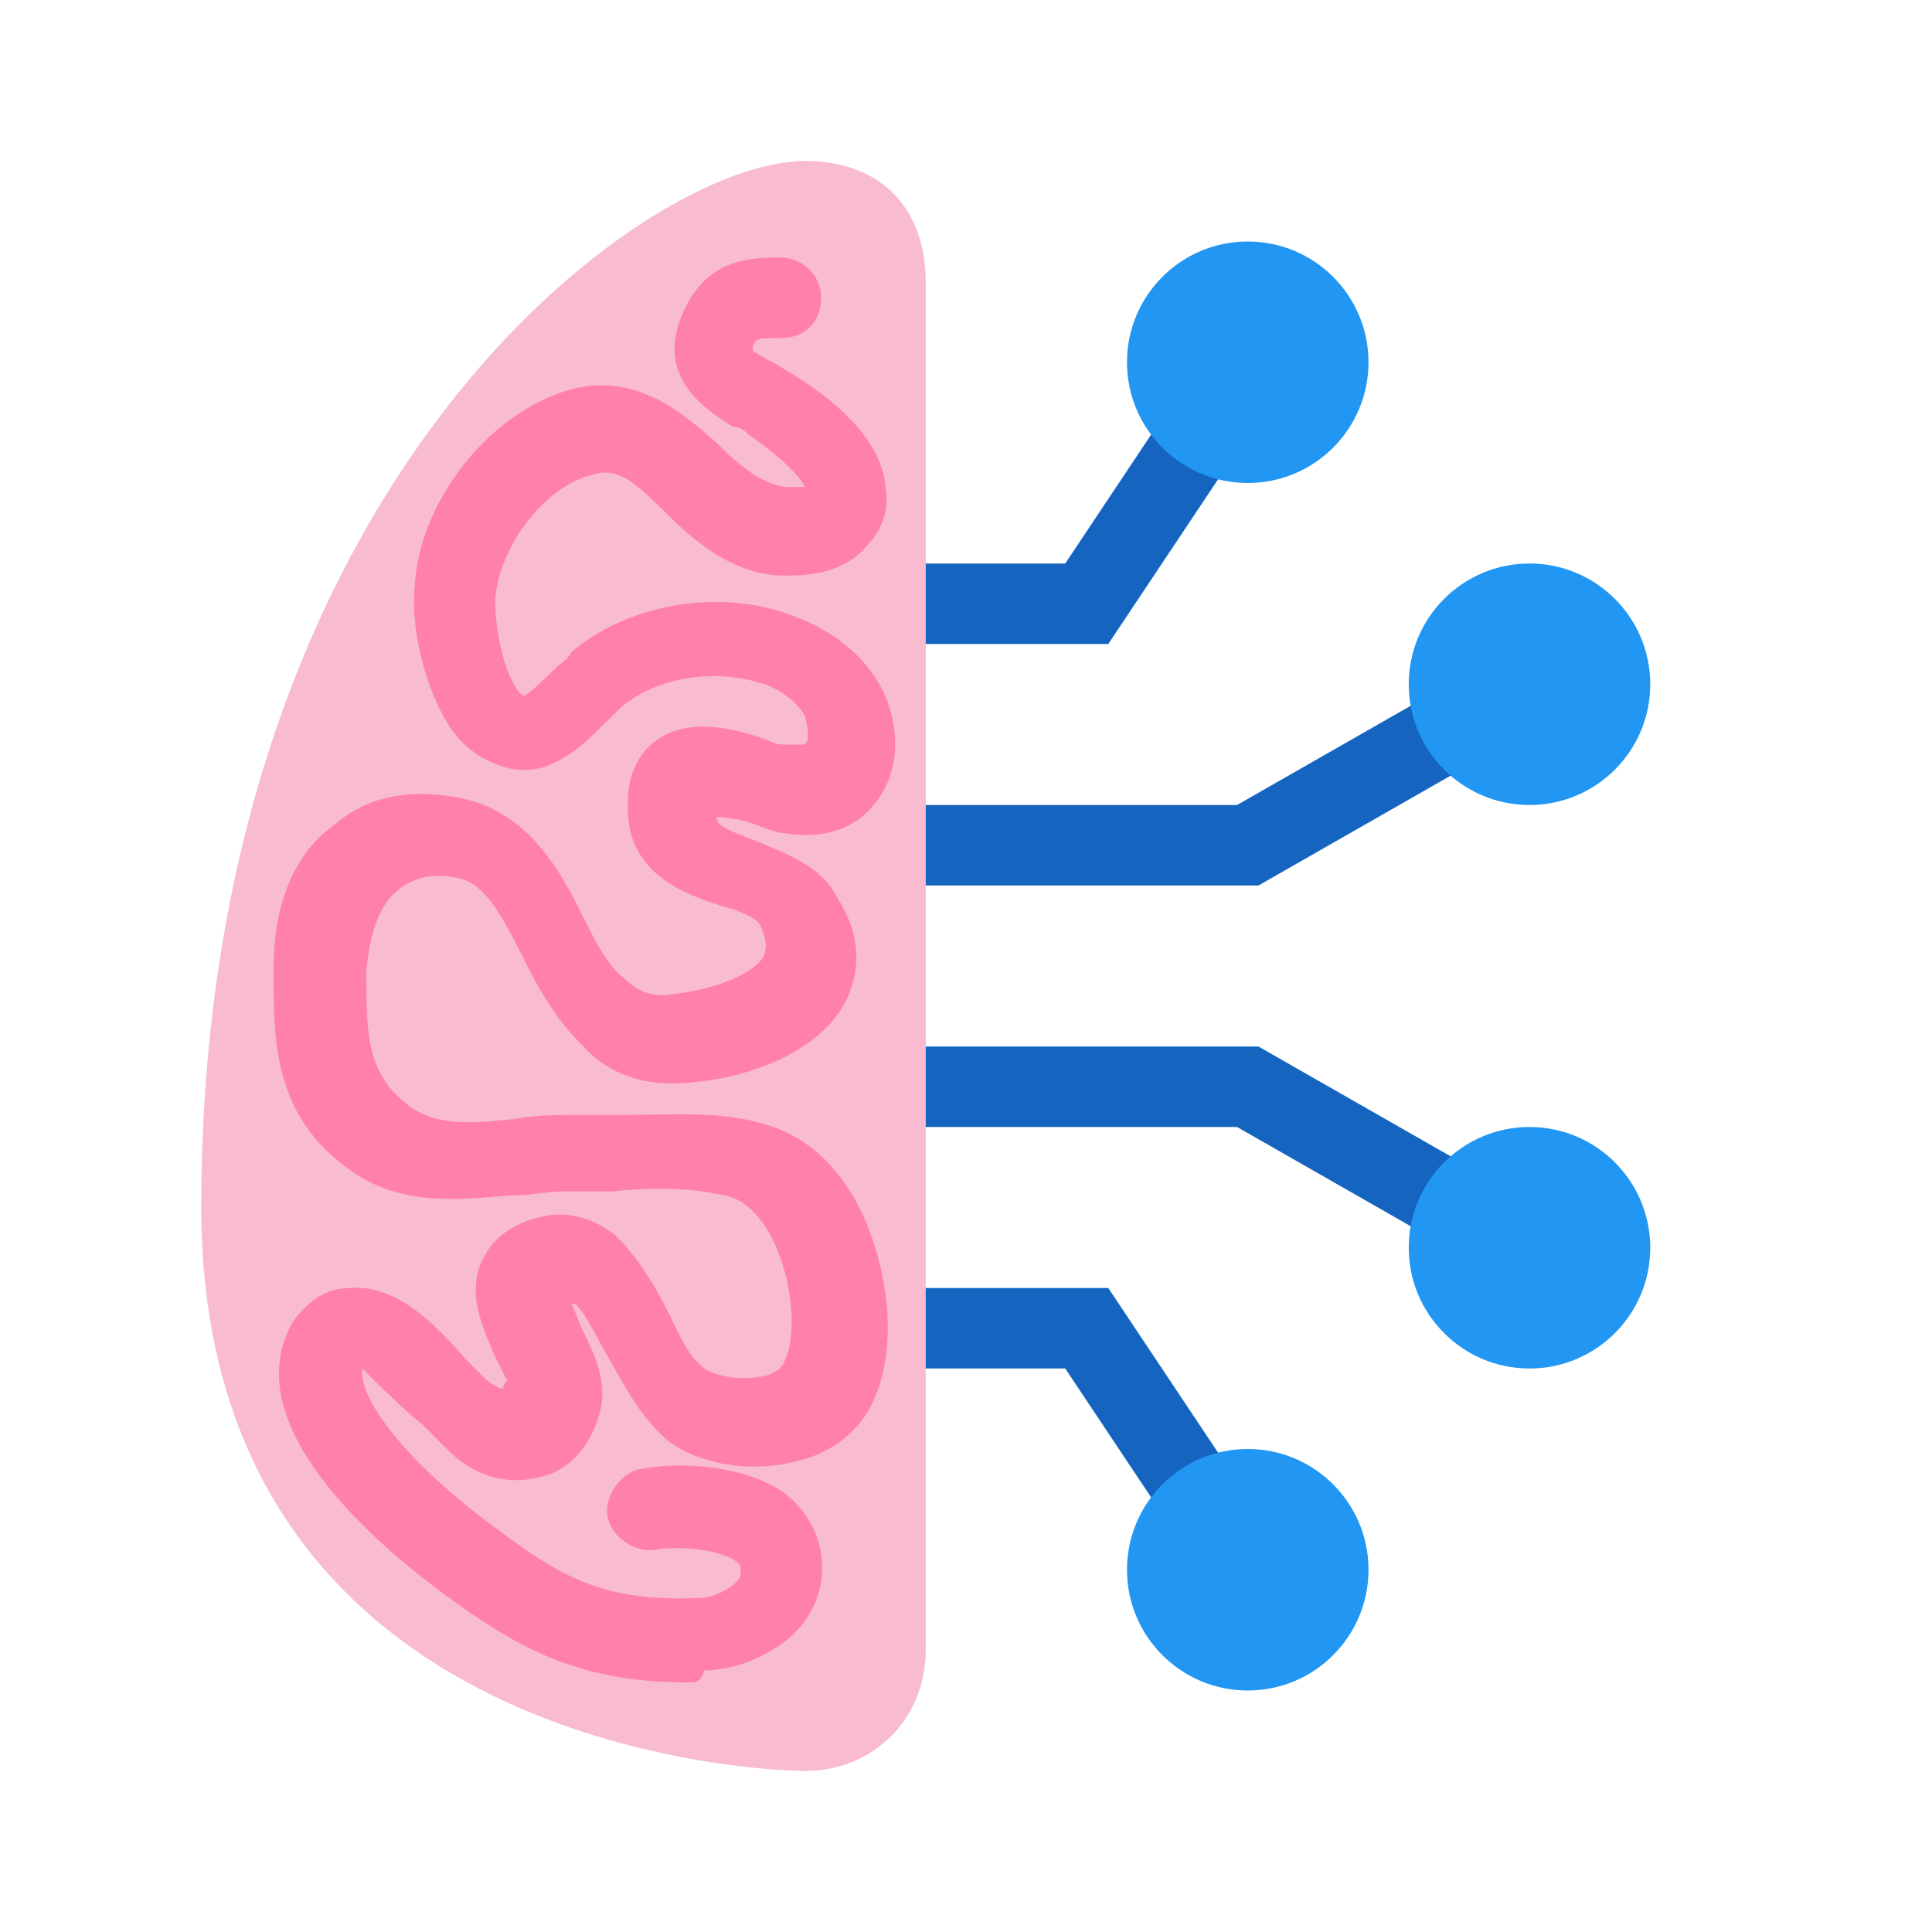
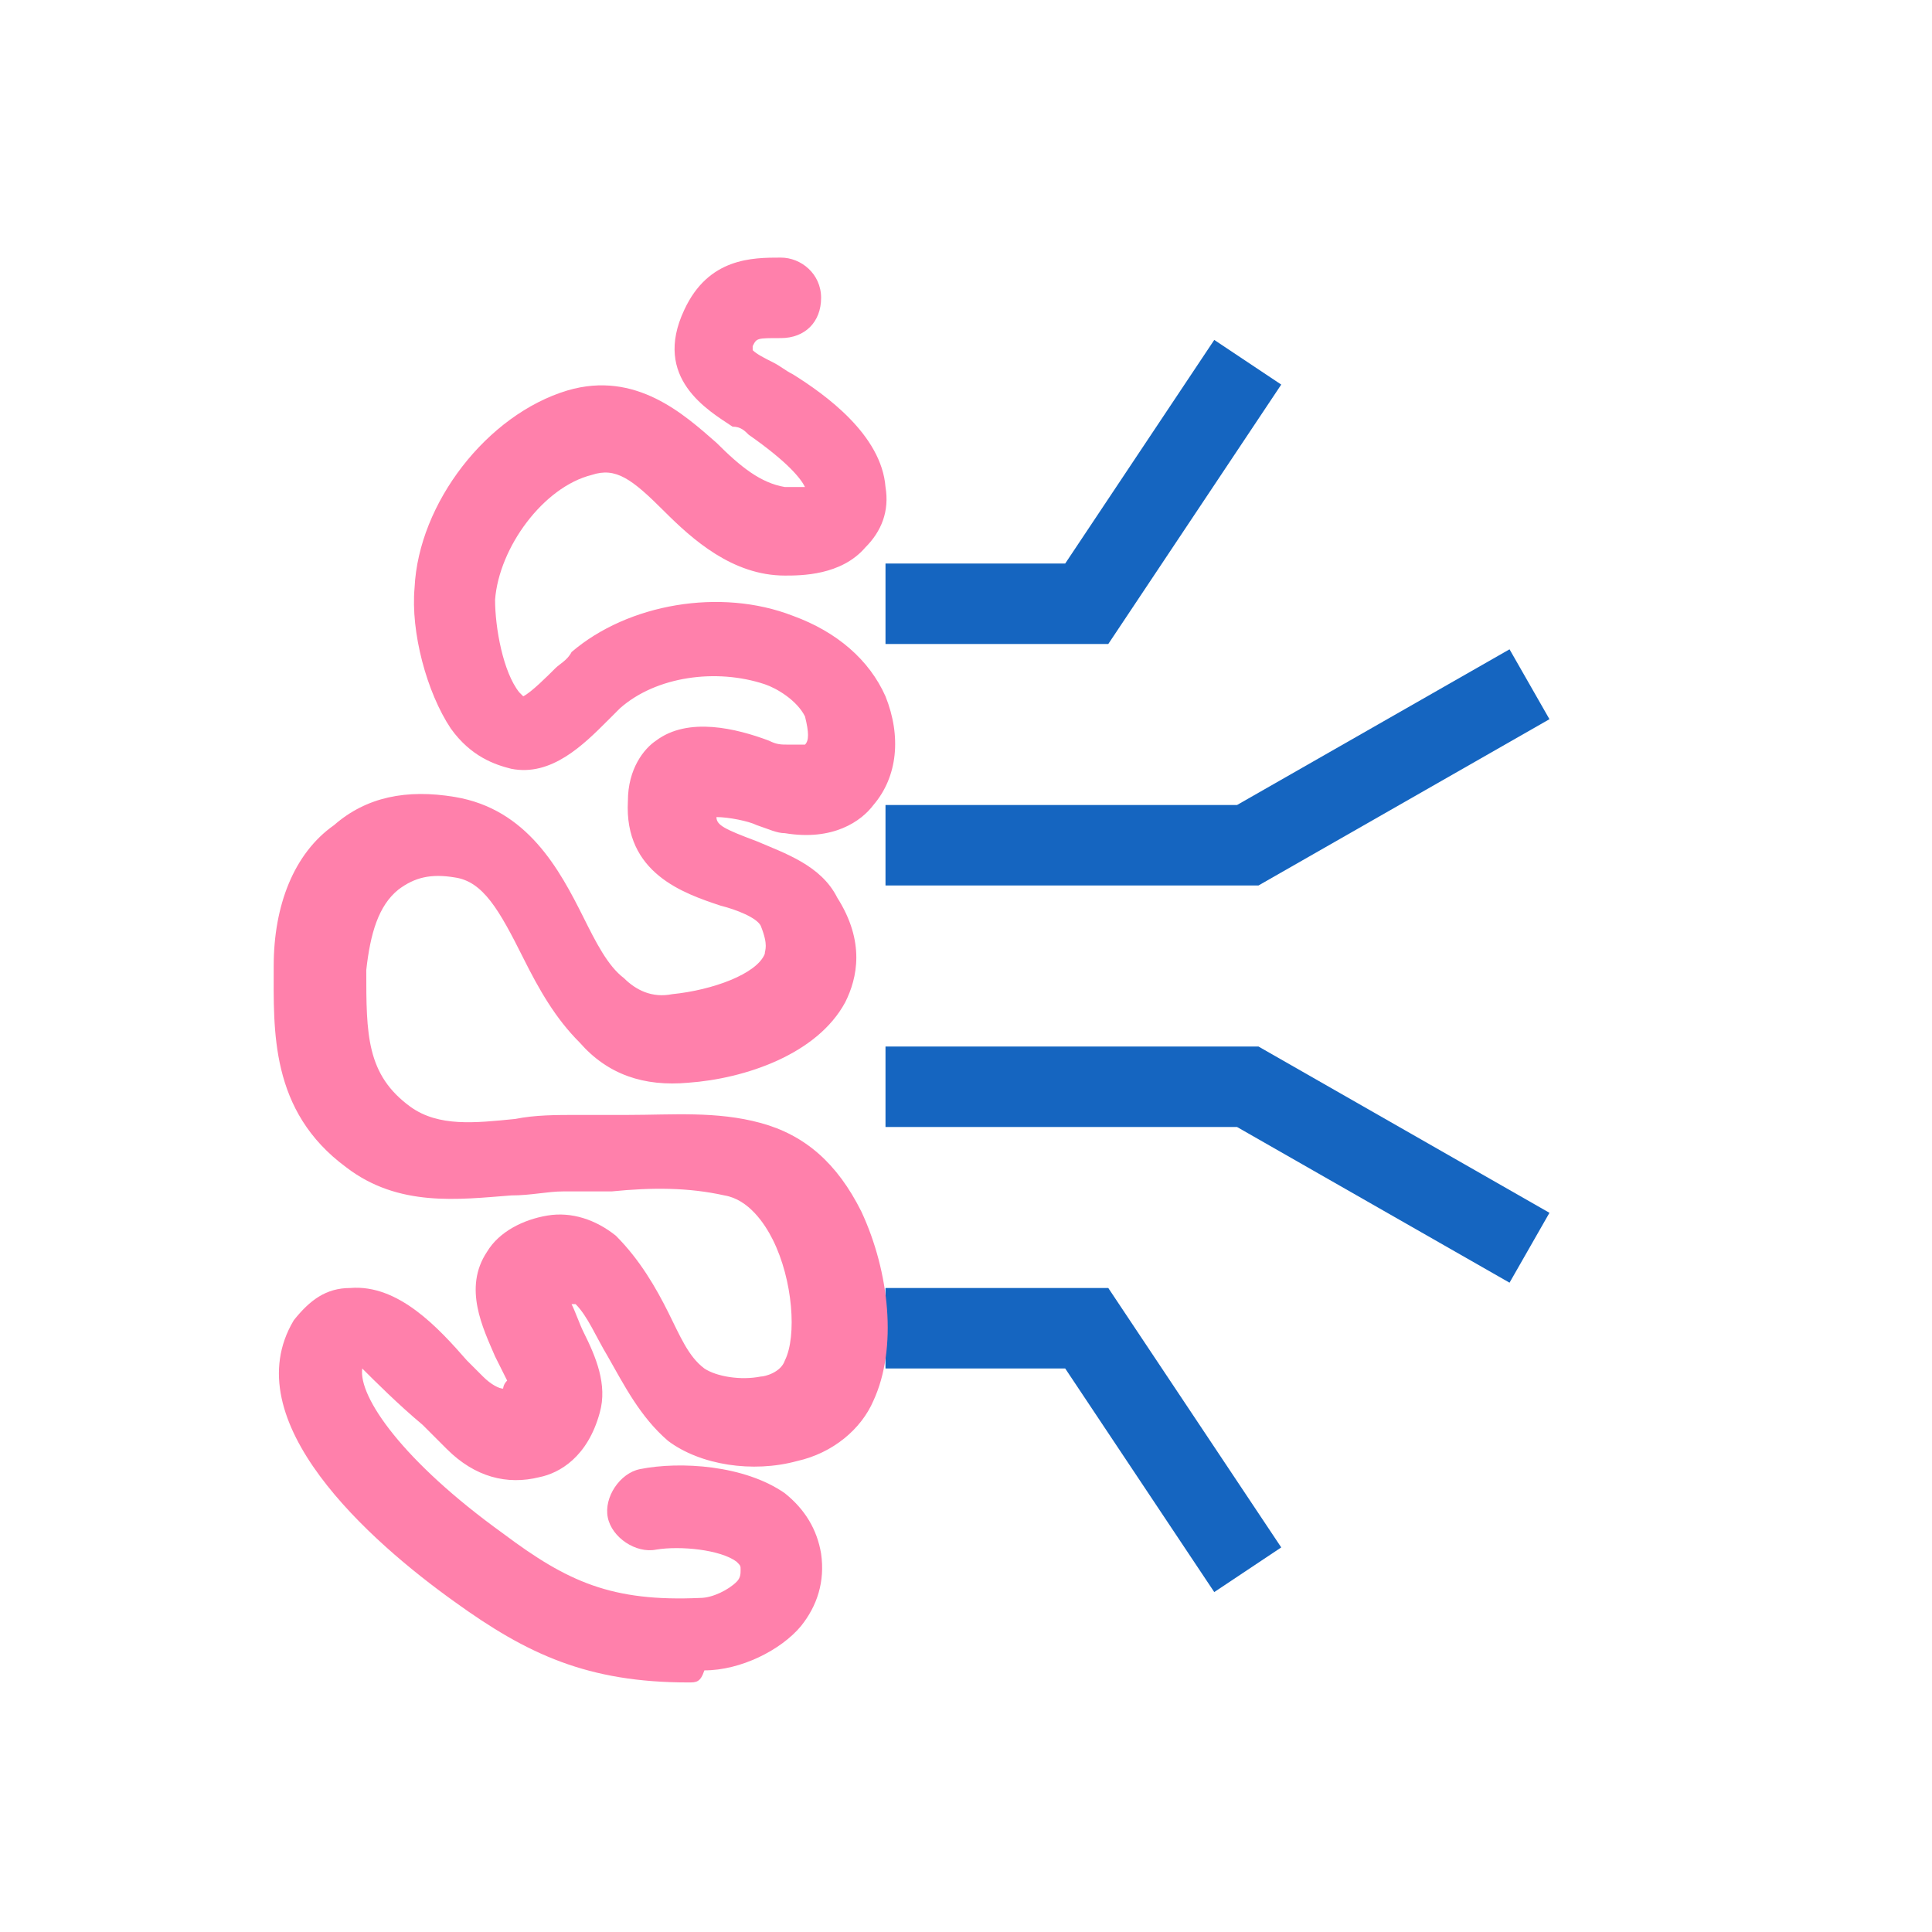
<svg xmlns="http://www.w3.org/2000/svg" viewBox="0 0 48 48" width="48px" height="48px" baseProfile="basic">
  <polygon fill="#1565c0" points="37.504,31.868 30.734,28 22,28 22,26 31.266,26 38.496,30.132" />
  <polygon fill="#1565c0" points="27.535,16 22,16 22,14 26.465,14 30.168,8.445 31.832,9.555" />
  <polygon fill="#1565c0" points="30.168,39.555 26.465,34 22,34 22,32 27.535,32 31.832,38.445" />
-   <circle cx="31" cy="9" r="3" fill="#2196f3" />
-   <circle cx="38" cy="31" r="3" fill="#2196f3" />
  <polygon fill="#1565c0" points="31.266,22 22,22 22,20 30.734,20 37.504,16.132 38.496,17.868" />
-   <circle cx="38" cy="17" r="3" fill="#2196f3" />
-   <circle cx="31" cy="39" r="3" fill="#2196f3" />
-   <path fill="#f8bbd0" d="M5,30c0,14,15,14,15,14c1.7,0,3-1.3,3-3V7c0-1.7-1-3-3-3C16,4,5,12,5,30z" />
  <path fill="#ff80ab" d="M17.1,41.8c-2.5,0-4-0.7-5.8-2c-2.1-1.5-5.5-4.5-4-7C7.7,32.3,8.1,32,8.7,32c1.2-0.1,2.2,1,2.9,1.8 c0.2,0.2,0.3,0.3,0.4,0.4c0.2,0.2,0.4,0.3,0.5,0.3c0,0,0-0.1,0.1-0.2c0,0-0.2-0.4-0.3-0.6C12,33,11.5,32,12.1,31.1 c0.3-0.5,0.9-0.8,1.5-0.9s1.2,0.1,1.7,0.5c0.6,0.6,1,1.3,1.3,1.9c0.3,0.6,0.5,1.1,0.9,1.4c0.3,0.2,0.9,0.3,1.4,0.2 c0.1,0,0.5-0.1,0.6-0.4c0.3-0.6,0.2-2-0.3-3c-0.2-0.4-0.6-1-1.2-1.1c-0.9-0.2-1.8-0.2-2.8-0.1c-0.4,0-0.8,0-1.2,0s-0.8,0.1-1.3,0.1 C11.4,29.8,9.9,30,8.6,29c-1.9-1.4-1.8-3.4-1.8-5c0-1.5,0.5-2.8,1.5-3.5c0.8-0.7,1.8-0.9,3-0.7c1.8,0.3,2.6,1.8,3.2,3 c0.3,0.6,0.6,1.2,1,1.5c0.3,0.3,0.7,0.5,1.2,0.4c1-0.1,2.1-0.5,2.3-1c0-0.1,0.1-0.2-0.1-0.7c-0.1-0.2-0.6-0.4-1-0.5 c-0.9-0.3-2.4-0.8-2.3-2.6c0-0.8,0.4-1.3,0.7-1.5c0.8-0.6,2-0.3,2.8,0c0.2,0.1,0.3,0.1,0.5,0.1s0.3,0,0.4,0c0.1-0.1,0.1-0.3,0-0.7 c-0.2-0.4-0.7-0.7-1-0.8c-1.2-0.4-2.7-0.2-3.6,0.6c-0.1,0.1-0.2,0.2-0.3,0.3c-0.6,0.6-1.4,1.4-2.4,1.2c-0.4-0.1-1-0.3-1.5-1 c-0.6-0.9-1-2.4-0.9-3.5c0.1-2.1,1.8-4.3,3.8-4.9c1.7-0.5,2.9,0.6,3.7,1.3c0.6,0.6,1.1,1,1.7,1.1c0.2,0,0.4,0,0.5,0 c-0.1-0.2-0.4-0.6-1.4-1.3c-0.1-0.1-0.2-0.2-0.4-0.2c-0.6-0.4-2-1.2-1.2-2.9c0.6-1.3,1.7-1.3,2.4-1.3c0.5,0,1,0.4,1,1s-0.4,1-1,1 s-0.6,0-0.7,0.2v0.1C18.8,8.8,19,8.9,19.2,9s0.3,0.2,0.5,0.3c0.8,0.5,2.2,1.5,2.3,2.8c0.1,0.6-0.1,1.1-0.5,1.5 c-0.6,0.7-1.6,0.7-2,0.7c-1.3,0-2.3-0.9-3-1.6c-0.8-0.8-1.2-1.1-1.8-0.9c-1.2,0.3-2.3,1.8-2.4,3.1c0,0.7,0.2,1.8,0.6,2.3l0.1,0.1 c0.2-0.1,0.6-0.5,0.8-0.7c0.1-0.1,0.3-0.2,0.4-0.4c1.4-1.2,3.7-1.6,5.5-0.9c1.1,0.4,1.9,1.1,2.3,2c0.4,1,0.3,2-0.3,2.7 c-0.3,0.4-1,0.9-2.2,0.7c-0.2,0-0.4-0.1-0.7-0.2c-0.2-0.1-0.7-0.2-1-0.2c0,0.2,0.2,0.3,1,0.6c0.7,0.3,1.6,0.6,2,1.4 c0.7,1.1,0.5,2,0.2,2.6c-0.7,1.3-2.5,1.9-3.9,2c-1.1,0.1-2-0.2-2.7-1c-0.6-0.6-1-1.3-1.4-2.1c-0.6-1.2-1-1.9-1.7-2 c-0.6-0.1-1,0-1.4,0.3c-0.5,0.4-0.7,1.1-0.8,2c0,1.6,0,2.6,1.1,3.4c0.7,0.5,1.6,0.4,2.6,0.3c0.5-0.1,1-0.1,1.6-0.1 c0.4,0,0.8,0,1.2,0c1.1,0,2.2-0.1,3.3,0.2c1.1,0.3,1.9,1,2.5,2.2c0.7,1.5,0.9,3.4,0.3,4.7c-0.3,0.7-1,1.3-1.9,1.5 c-1.1,0.3-2.4,0.1-3.2-0.5c-0.7-0.6-1.1-1.4-1.5-2.1c-0.3-0.5-0.5-1-0.8-1.3h-0.1c0.1,0.2,0.2,0.5,0.3,0.7c0.3,0.6,0.6,1.3,0.4,2 c-0.3,1.1-1,1.5-1.5,1.6c-0.8,0.2-1.6,0-2.3-0.7c-0.1-0.1-0.3-0.3-0.6-0.6C9.9,34.9,9.3,34.3,9,34c-0.1,0.7,1,2.3,3.5,4.1 c1.6,1.2,2.7,1.7,4.9,1.6c0.3,0,0.7-0.2,0.9-0.4c0.1-0.1,0.1-0.2,0.1-0.3s0-0.1-0.1-0.2c-0.4-0.3-1.4-0.4-2-0.3 c-0.5,0.1-1.1-0.3-1.2-0.8c-0.1-0.5,0.3-1.1,0.8-1.2c1-0.2,2.6-0.1,3.6,0.6c0.5,0.4,0.8,0.9,0.9,1.5c0.1,0.7-0.1,1.3-0.5,1.8 c-0.5,0.6-1.5,1.1-2.4,1.1C17.4,41.8,17.3,41.8,17.1,41.8z" />
</svg>